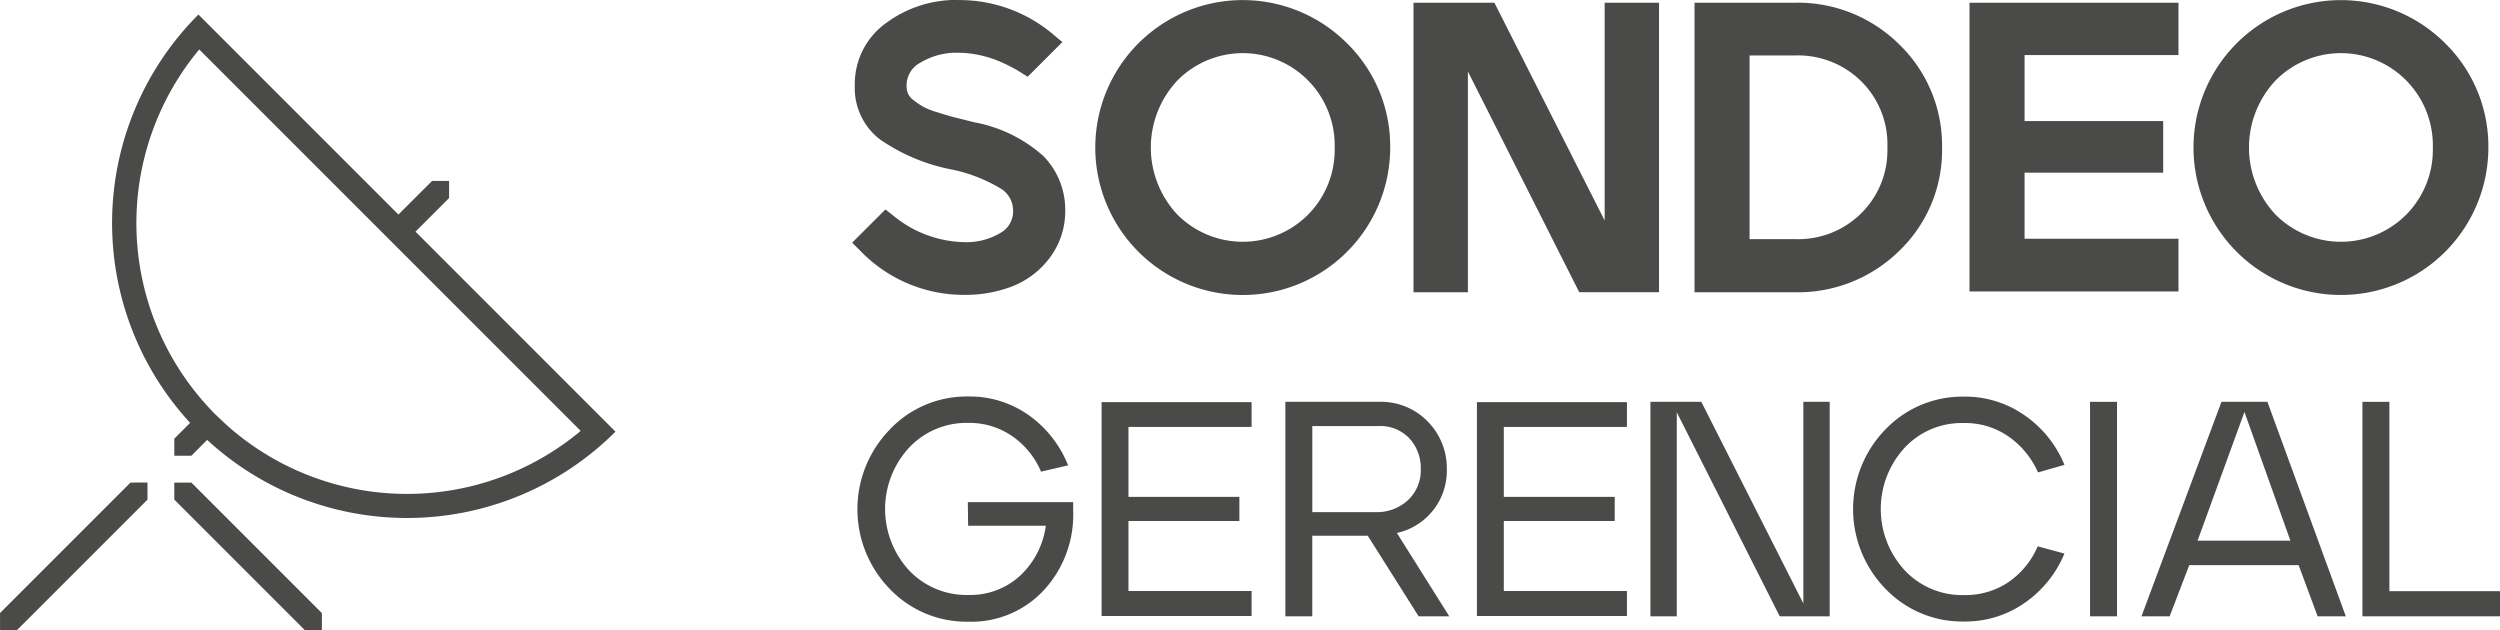
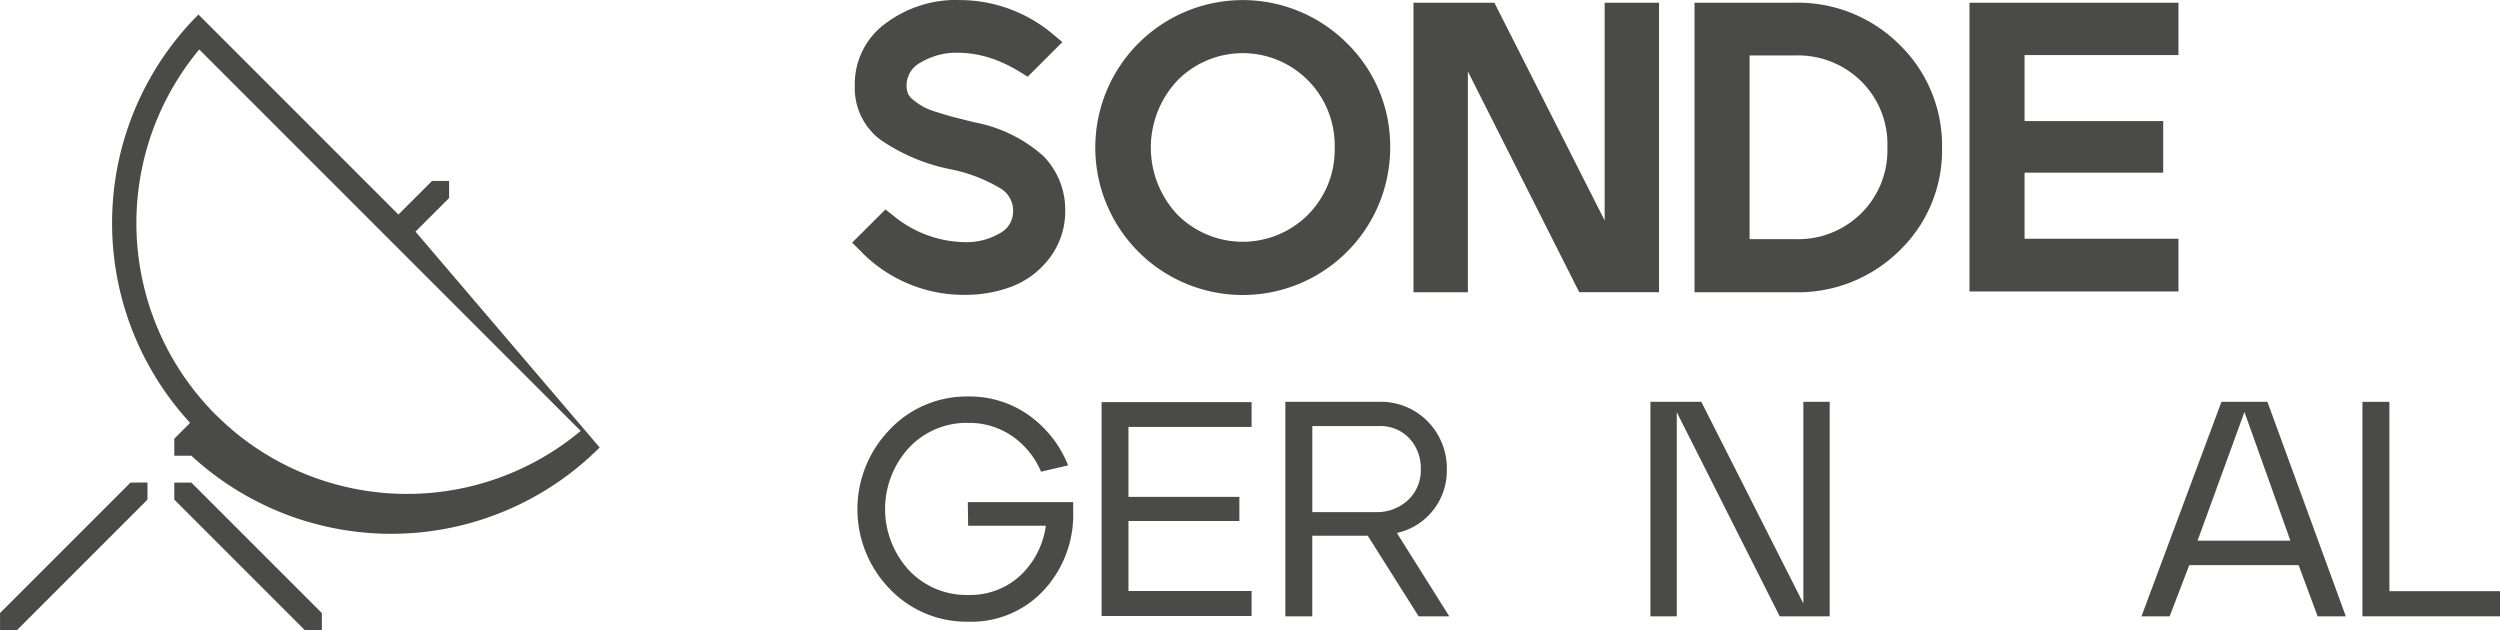
<svg xmlns="http://www.w3.org/2000/svg" width="181.749" height="45.803" viewBox="0 0 181.749 45.803">
  <g id="Grupo_438" data-name="Grupo 438" transform="translate(-3236.715 -4413.403)">
    <g id="Grupo_433" data-name="Grupo 433">
-       <path id="Trazado_625" data-name="Trazado 625" d="M3266.921,4430.243l2.443-2.444v-1.24h-1.24L3265.68,4429l-14.539-14.54a21.437,21.437,0,0,0-.605,29.684l-1.149,1.15v1.24h1.24l1.149-1.15a21.433,21.433,0,0,0,29.684-.6Zm-13.9,13.9c-.215-.2-.427-.4-.635-.6s-.409-.42-.605-.635A19.715,19.715,0,0,1,3251.2,4417l13.245,13.245,1.24,1.24,13.246,13.245a19.684,19.684,0,0,1-25.91-.581Z" fill="#4a4a49" />
+       <path id="Trazado_625" data-name="Trazado 625" d="M3266.921,4430.243l2.443-2.444v-1.24h-1.24L3265.68,4429l-14.539-14.54a21.437,21.437,0,0,0-.605,29.684l-1.149,1.15v1.24h1.24a21.433,21.433,0,0,0,29.684-.6Zm-13.9,13.9c-.215-.2-.427-.4-.635-.6s-.409-.42-.605-.635A19.715,19.715,0,0,1,3251.2,4417l13.245,13.245,1.24,1.24,13.246,13.245a19.684,19.684,0,0,1-25.91-.581Z" fill="#4a4a49" />
      <path id="Trazado_626" data-name="Trazado 626" d="M3249.387,4449.726l9.479,9.479h1.24l.009-.009v-1.222l-9.489-9.488h-1.24Z" fill="#4a4a49" />
      <path id="Trazado_627" data-name="Trazado 627" d="M3246.2,4448.486l-9.482,9.482v1.235l0,0h1.24l9.479-9.479v-1.24Z" fill="#4a4a49" />
    </g>
    <g id="Grupo_437" data-name="Grupo 437">
      <path id="Trazado_628" data-name="Trazado 628" d="M3330.16,4458.209v-15.593h6.771a4.754,4.754,0,0,1,3.587,1.437,4.848,4.848,0,0,1,1.381,3.486,4.63,4.63,0,0,1-3.631,4.611l3.809,6.059h-2.228l-3.7-5.859h-4.032v5.859Zm6.549-7.574a3.335,3.335,0,0,0,2.361-.868,2.959,2.959,0,0,0,.935-2.272,3.17,3.17,0,0,0-.824-2.217,2.9,2.9,0,0,0-2.25-.9h-4.811v6.259Z" fill="#4a4a49" />
      <path id="Trazado_629" data-name="Trazado 629" d="M3301.4,4444.628a7.708,7.708,0,0,1,5.717-2.4,7.415,7.415,0,0,1,4.39,1.36,8.154,8.154,0,0,1,2.858,3.647l-1.966.458a5.957,5.957,0,0,0-2.1-2.584,5.471,5.471,0,0,0-3.178-.961,5.723,5.723,0,0,0-4.333,1.818,6.576,6.576,0,0,0,0,8.884,5.741,5.741,0,0,0,4.333,1.806,5.353,5.353,0,0,0,3.738-1.383,6.076,6.076,0,0,0,1.887-3.648h-5.648l-.023-1.715h7.66v.664a8.075,8.075,0,0,1-2.138,5.739,7.167,7.167,0,0,1-5.476,2.287,7.716,7.716,0,0,1-5.728-2.39,8.31,8.31,0,0,1,.011-11.581Z" fill="#4a4a49" />
-       <path id="Trazado_630" data-name="Trazado 630" d="M3373.791,4444.616a7.745,7.745,0,0,1,5.716-2.378,7.526,7.526,0,0,1,4.4,1.361,8.1,8.1,0,0,1,2.892,3.6l-1.921.549a6.247,6.247,0,0,0-2.137-2.607,5.511,5.511,0,0,0-3.236-.983h-.069a5.665,5.665,0,0,0-4.264,1.806,6.579,6.579,0,0,0,0,8.884,5.727,5.727,0,0,0,4.333,1.817,5.577,5.577,0,0,0,3.236-.949,6.033,6.033,0,0,0,2.115-2.595l1.943.526a8.149,8.149,0,0,1-2.881,3.579,7.511,7.511,0,0,1-4.413,1.36,7.718,7.718,0,0,1-5.728-2.389,8.313,8.313,0,0,1,.012-11.582Z" fill="#4a4a49" />
      <path id="Trazado_631" data-name="Trazado 631" d="M3327.706,4442.639v1.8h-8.952v5.086h8.063v1.755h-8.063v5.086h8.952v1.822H3316.8v-15.548Z" fill="#4a4a49" />
-       <path id="Trazado_632" data-name="Trazado 632" d="M3354.992,4442.639v1.8h-8.951v5.086h8.063v1.755h-8.063v5.086h8.951v1.822h-10.906v-15.548Z" fill="#4a4a49" />
      <path id="Trazado_633" data-name="Trazado 633" d="M3392.4,4458.209l5.814-15.593h3.341l5.7,15.593h-2.049l-1.381-3.72h-7.952l-1.425,3.72Zm10.826-5.5-3.341-9.355-3.408,9.355Z" fill="#4a4a49" />
      <path id="Trazado_634" data-name="Trazado 634" d="M3360.4,4442.616l7.418,14.657v-14.657h1.915v15.593H3366.1l-7.484-14.835v14.835H3356.7v-15.593Z" fill="#4a4a49" />
      <path id="Trazado_635" data-name="Trazado 635" d="M3408.463,4458.209v-15.593h1.96v13.766h8.041v1.827Z" fill="#4a4a49" />
-       <path id="Trazado_636" data-name="Trazado 636" d="M3388.661,4458.209v-15.593h1.96v15.593Z" fill="#4a4a49" />
      <path id="Trazado_637" data-name="Trazado 637" d="M3367.182,4413.6h-7.276v21.05h7.276a10.511,10.511,0,0,0,7.626-3.028,10.124,10.124,0,0,0,3.093-7.5,10.227,10.227,0,0,0-3.121-7.5A10.482,10.482,0,0,0,3367.182,4413.6Zm6.745,10.525a6.43,6.43,0,0,1-1.884,4.767,6.5,6.5,0,0,1-4.861,1.894h-3.274v-13.35h3.274a6.534,6.534,0,0,1,4.851,1.884A6.43,6.43,0,0,1,3373.927,4424.123Z" fill="#4a4a49" />
      <path id="Trazado_638" data-name="Trazado 638" d="M3380.677,4413.6h-.78v20.994h15.192v-3.836H3383.9v-4.8h10.078v-3.752H3383.9v-4.8h11.189V4413.6h-14.412Z" fill="#4a4a49" />
      <g id="Grupo_434" data-name="Grupo 434">
        <path id="Trazado_639" data-name="Trazado 639" d="M3306.367,4413.4a8.537,8.537,0,0,0-5.175,1.635,5.454,5.454,0,0,0-2.333,4.607,4.7,4.7,0,0,0,1.813,3.885,13.725,13.725,0,0,0,5.066,2.166,11.291,11.291,0,0,1,3.761,1.438,1.866,1.866,0,0,1,.866,1.578,1.78,1.78,0,0,1-.9,1.616,4.824,4.824,0,0,1-2.636.682,8.369,8.369,0,0,1-5.2-1.952l-.543-.425-.488.487-1.378,1.375-.554.553.555.551a10.442,10.442,0,0,0,7.472,3.244h.16a9.57,9.57,0,0,0,3.382-.591,6.256,6.256,0,0,0,2.769-2.068,5.616,5.616,0,0,0,1.152-3.528,5.558,5.558,0,0,0-1.592-3.909,10.366,10.366,0,0,0-5.006-2.448q-1-.249-1.487-.373c-.308-.079-.721-.2-1.228-.362a5.329,5.329,0,0,1-1.015-.4,6.063,6.063,0,0,1-.718-.492,1.215,1.215,0,0,1-.373-.439,1.418,1.418,0,0,1-.113-.584,1.857,1.857,0,0,1,.994-1.681,5.051,5.051,0,0,1,2.747-.728,7.911,7.911,0,0,1,3.11.672,10.513,10.513,0,0,1,1.425.744l.525.329.439-.438,1.485-1.483.6-.6-.656-.547a10.554,10.554,0,0,0-6.933-2.507Z" fill="#4a4a49" />
      </g>
      <path id="Trazado_640" data-name="Trazado 640" d="M3334.626,4416.533a10.72,10.72,0,1,0,3.156,7.59A10.488,10.488,0,0,0,3334.626,4416.533Zm-.881,7.59a6.7,6.7,0,0,1-1.922,4.873,6.706,6.706,0,0,1-9.521,0,7.12,7.12,0,0,1,.013-9.745,6.674,6.674,0,0,1,9.507.011A6.716,6.716,0,0,1,3333.745,4424.123Z" fill="#4a4a49" />
-       <path id="Trazado_641" data-name="Trazado 641" d="M3414.461,4416.533a10.718,10.718,0,1,0,3.157,7.59A10.493,10.493,0,0,0,3414.461,4416.533Zm-.88,7.59a6.7,6.7,0,0,1-1.922,4.873,6.706,6.706,0,0,1-9.521,0,7.119,7.119,0,0,1,.012-9.745,6.674,6.674,0,0,1,9.507.011A6.716,6.716,0,0,1,3413.581,4424.123Z" fill="#4a4a49" />
      <g id="Grupo_436" data-name="Grupo 436">
        <g id="Grupo_435" data-name="Grupo 435">
          <path id="Trazado_642" data-name="Trazado 642" d="M3357.326,4413.6h-3.953v15.834l-7.8-15.406-.216-.428h-5.881v21.05h3.954V4418.6l7.879,15.619.217.429h5.8V4413.6Z" fill="#4a4a49" />
        </g>
      </g>
    </g>
  </g>
</svg>